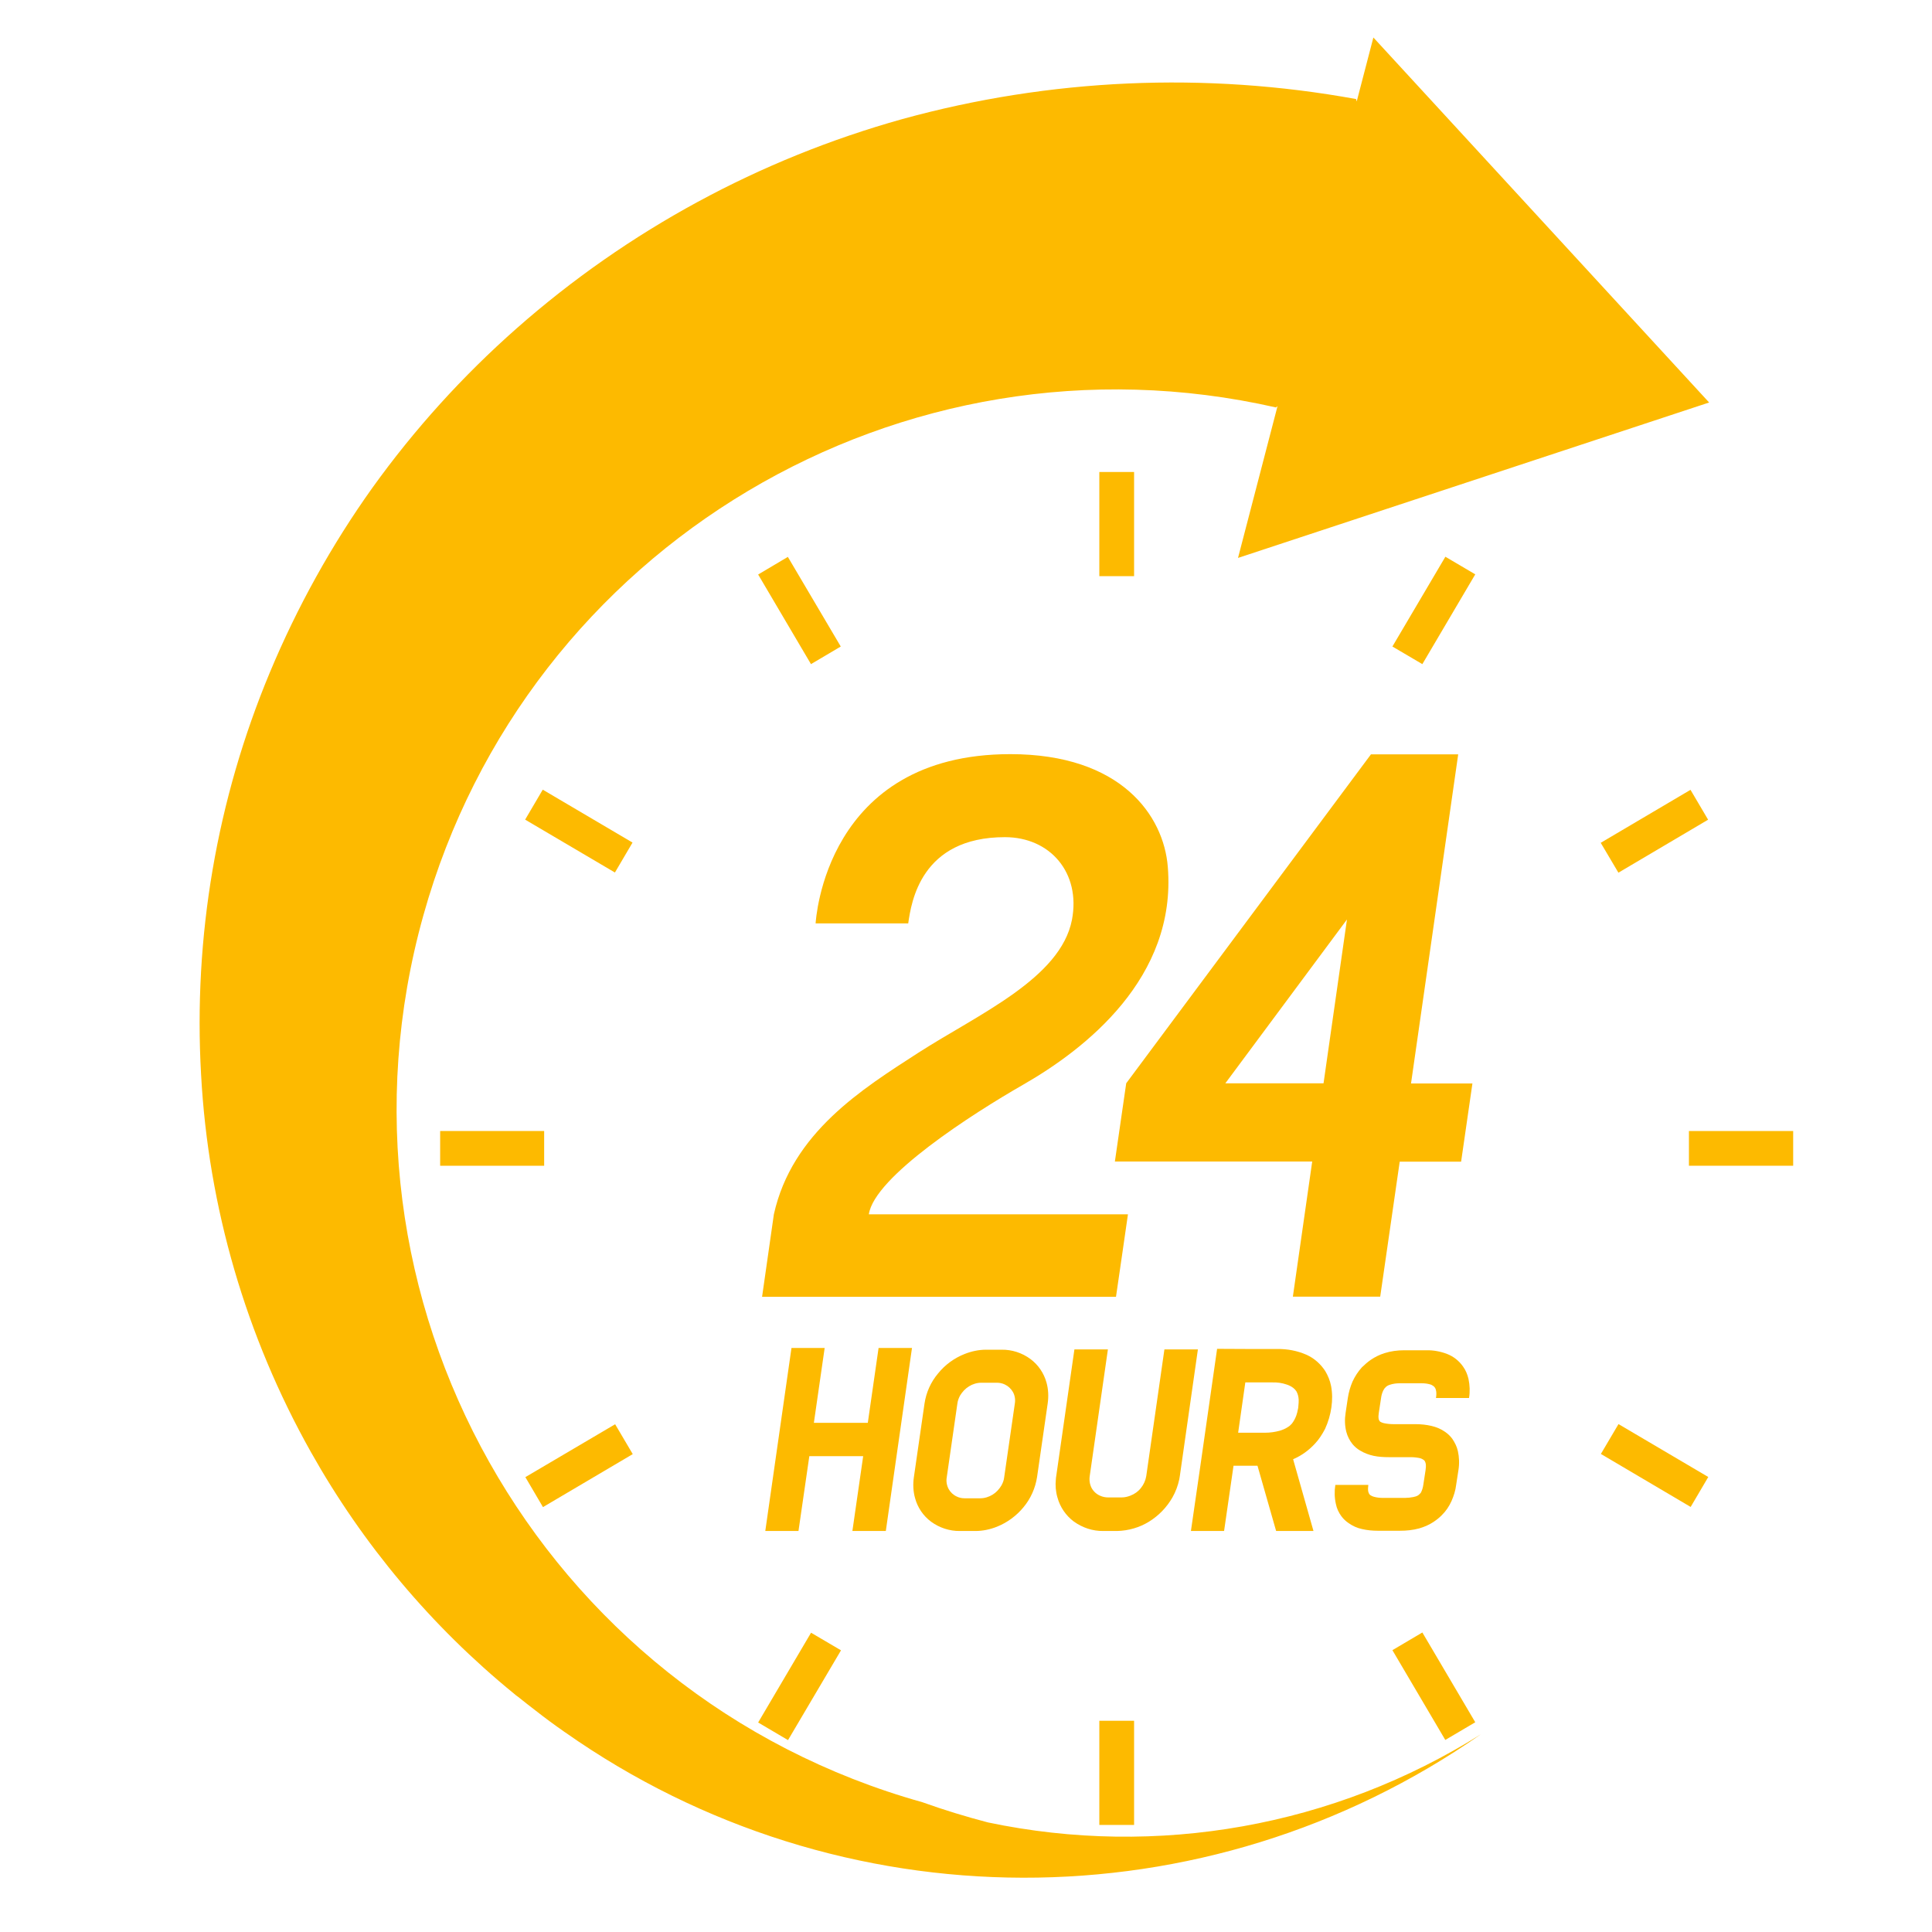
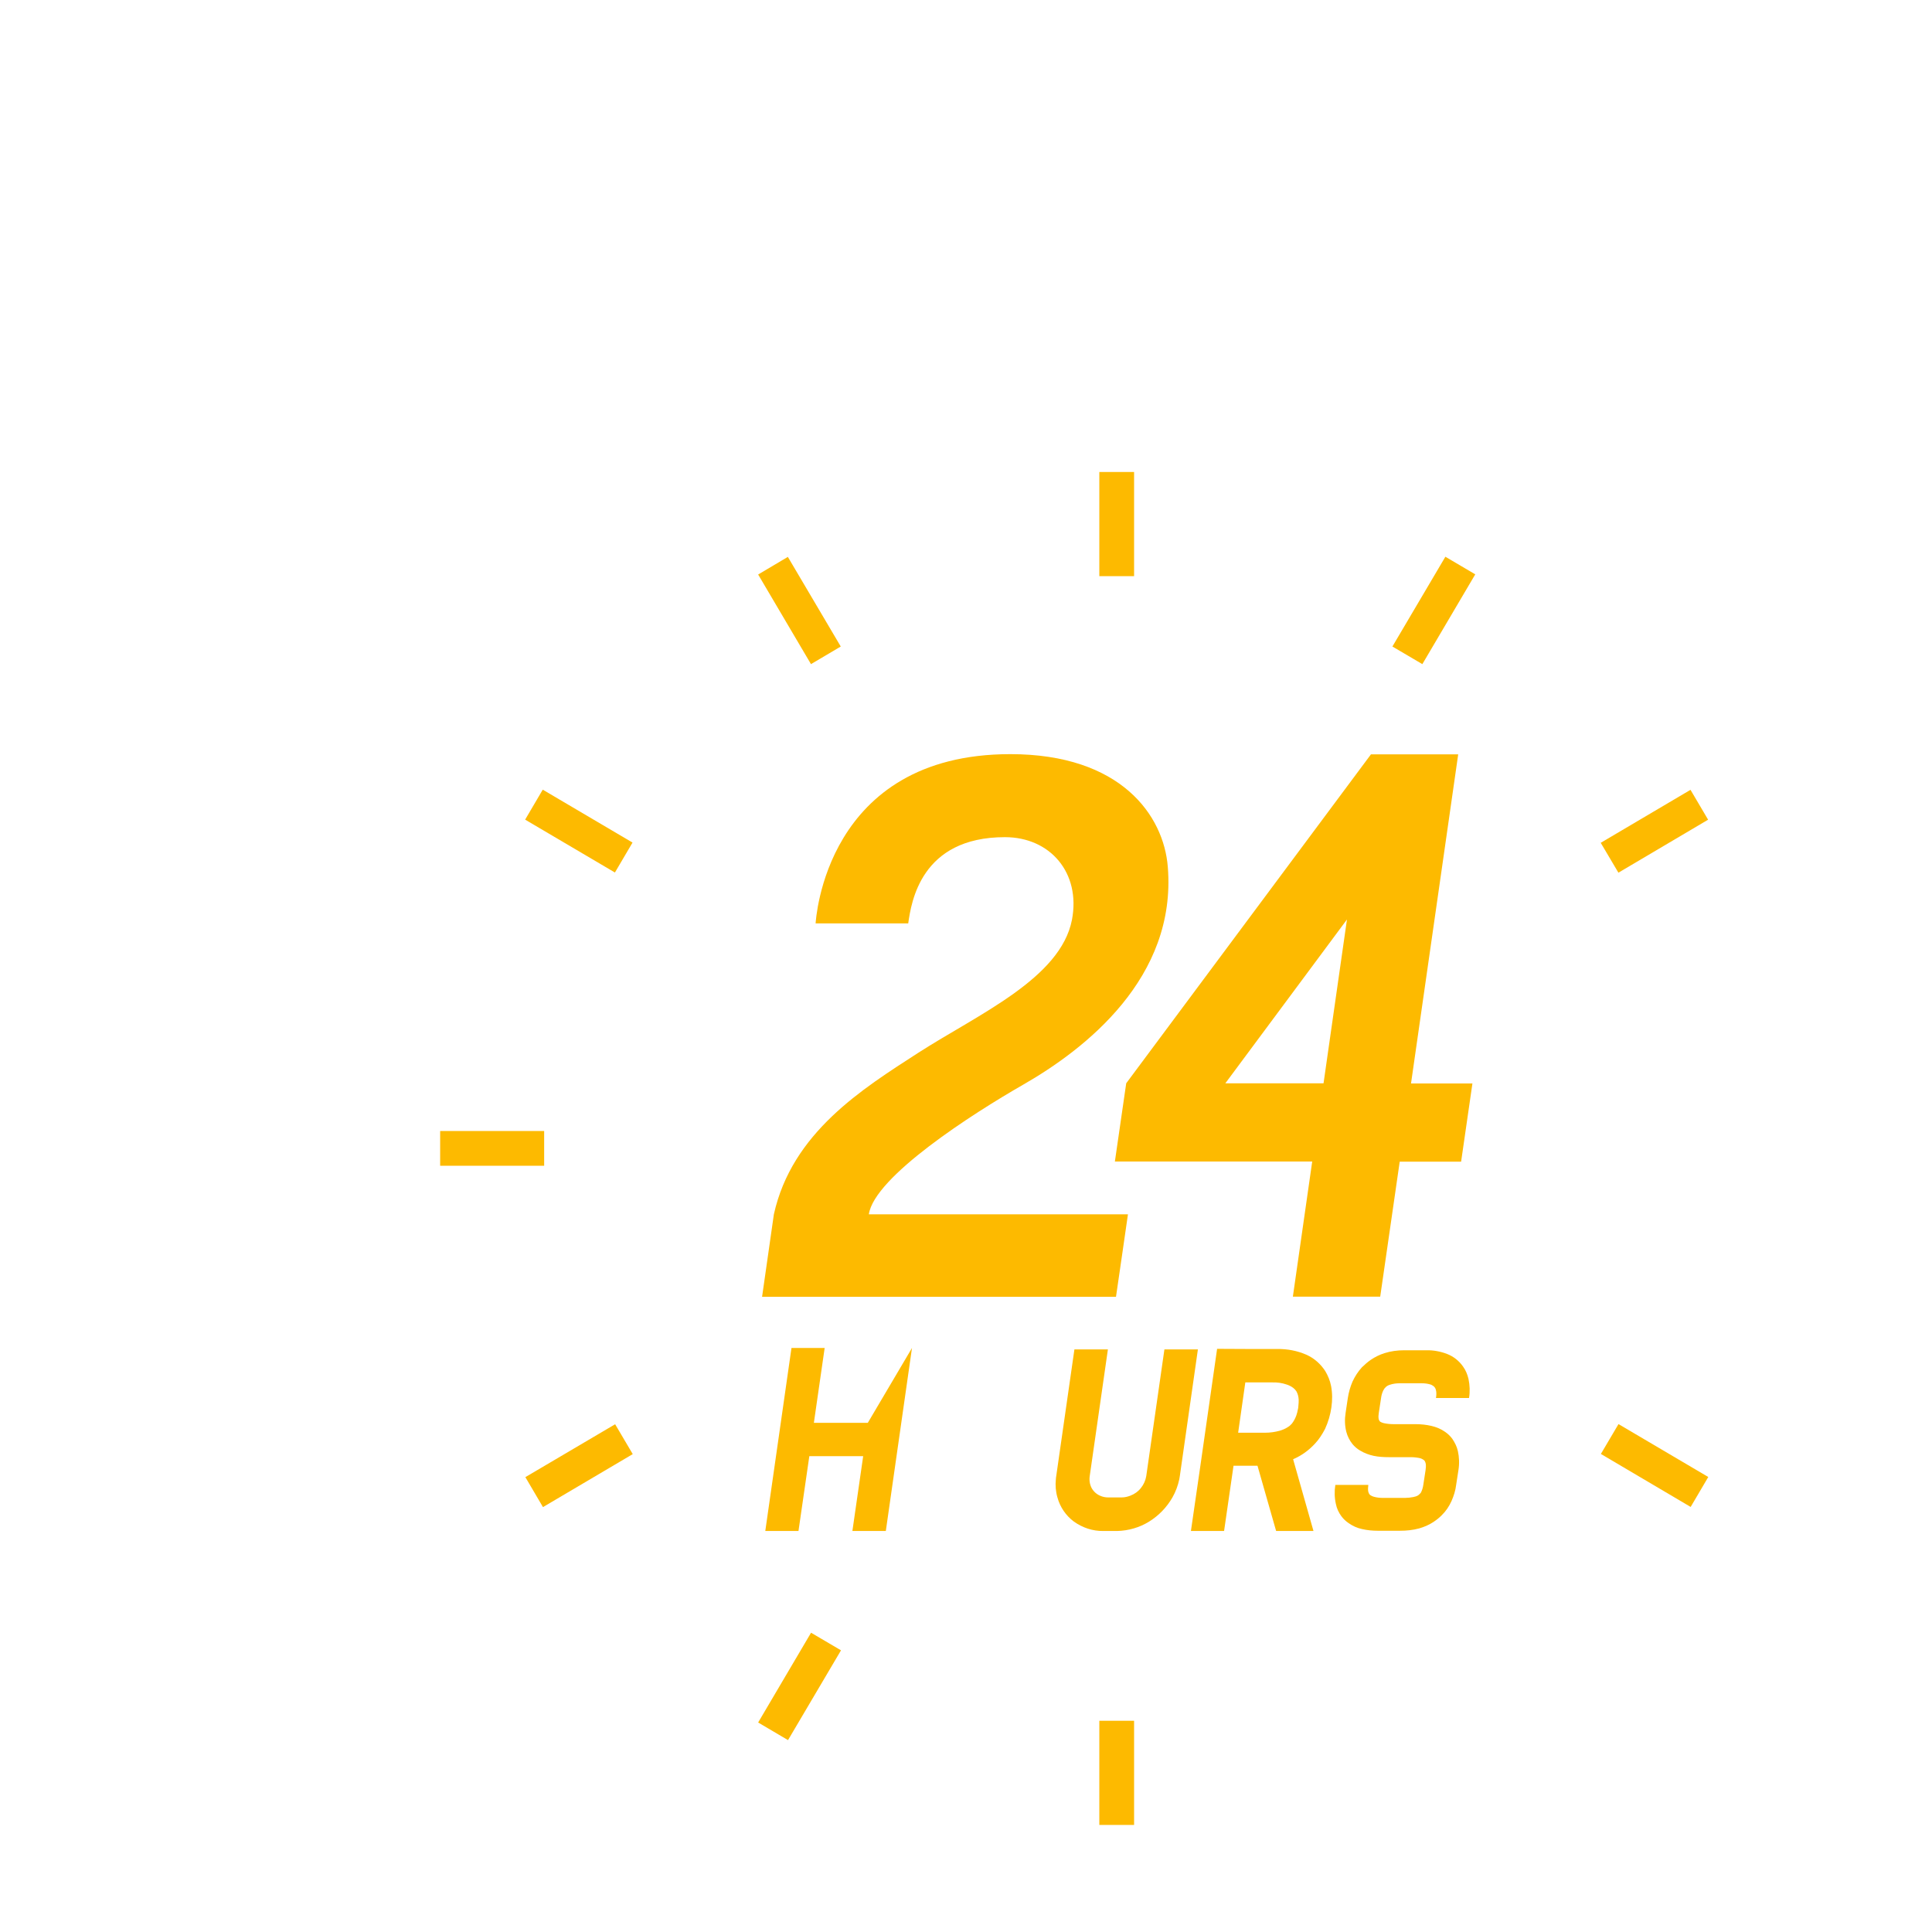
<svg xmlns="http://www.w3.org/2000/svg" width="128" zoomAndPan="magnify" viewBox="0 0 96 96" height="128" preserveAspectRatio="xMidYMid meet" version="1.2">
  <defs>
    <clipPath id="41954452a9">
-       <path d="M 9.602 1.82 L 85 1.82 L 85 94 L 9.602 94 Z M 9.602 1.82 " />
-     </clipPath>
+       </clipPath>
    <clipPath id="953b5d82af">
-       <path d="M 83 56 L 89.102 56 L 89.102 58 L 83 58 Z M 83 56 " />
-     </clipPath>
+       </clipPath>
  </defs>
  <g id="326982d81a">
-     <path style=" stroke:none;fill-rule:nonzero;fill:#fdba00;fill-opacity:1;" d="M 44.016 76.074 L 45.316 66.98 L 43.656 66.98 L 43.121 70.699 C 42.637 70.699 41.879 70.699 41.387 70.699 L 41.105 70.699 C 40.621 70.699 40.938 70.699 40.441 70.699 L 40.977 66.98 L 39.328 66.98 L 38.027 76.074 L 39.676 76.074 L 40.215 72.355 C 40.75 72.355 40.484 72.355 41.02 72.355 C 41.555 72.355 42.355 72.355 42.891 72.355 L 42.355 76.074 Z M 44.016 76.074 " />
+     <path style=" stroke:none;fill-rule:nonzero;fill:#fdba00;fill-opacity:1;" d="M 44.016 76.074 L 45.316 66.98 L 43.121 70.699 C 42.637 70.699 41.879 70.699 41.387 70.699 L 41.105 70.699 C 40.621 70.699 40.938 70.699 40.441 70.699 L 40.977 66.98 L 39.328 66.98 L 38.027 76.074 L 39.676 76.074 L 40.215 72.355 C 40.75 72.355 40.484 72.355 41.02 72.355 C 41.555 72.355 42.355 72.355 42.891 72.355 L 42.355 76.074 Z M 44.016 76.074 " />
    <path style=" stroke:none;fill-rule:nonzero;fill:#fdba00;fill-opacity:1;" d="M 37.672 85.59 L 40.301 81.129 L 41.789 82.004 L 39.156 86.465 Z M 37.672 85.59 " />
    <path style=" stroke:none;fill-rule:nonzero;fill:#fdba00;fill-opacity:1;" d="M 66.156 69.934 C 66.207 69.574 66.207 69.219 66.141 68.871 C 66.09 68.605 65.988 68.359 65.852 68.129 C 65.621 67.773 65.297 67.484 64.906 67.312 C 64.457 67.117 63.965 67.023 63.461 67.031 L 62.125 67.031 L 60.477 67.023 L 59.645 72.84 L 59.176 76.074 L 60.824 76.074 L 61.293 72.832 L 62.484 72.832 L 63.41 76.074 L 65.266 76.074 L 64.254 72.508 C 64.668 72.332 65.035 72.066 65.34 71.734 C 65.547 71.516 65.707 71.258 65.844 70.996 C 65.996 70.664 66.105 70.297 66.156 69.934 Z M 64.516 69.855 C 64.516 69.883 64.508 69.906 64.508 69.941 C 64.508 69.965 64.5 70 64.492 70.027 C 64.473 70.129 64.449 70.238 64.414 70.332 C 64.363 70.477 64.285 70.621 64.191 70.742 C 64.133 70.809 64.059 70.875 63.98 70.918 C 63.863 70.996 63.734 71.047 63.598 71.09 C 63.359 71.156 63.113 71.191 62.867 71.191 L 61.523 71.191 L 61.879 68.691 L 63.223 68.691 C 63.461 68.684 63.699 68.715 63.922 68.793 C 64.039 68.828 64.16 68.887 64.262 68.965 C 64.328 69.016 64.379 69.074 64.422 69.141 C 64.492 69.27 64.523 69.406 64.531 69.551 C 64.531 69.645 64.531 69.746 64.516 69.855 Z M 64.516 69.855 " />
-     <path style=" stroke:none;fill-rule:nonzero;fill:#fdba00;fill-opacity:1;" d="M 51.199 67.527 C 50.781 67.219 50.281 67.059 49.77 67.066 L 48.996 67.066 C 48.633 67.066 48.266 67.145 47.926 67.281 C 47.414 67.484 46.957 67.816 46.609 68.25 C 46.25 68.676 46.02 69.191 45.938 69.746 L 45.41 73.402 C 45.359 73.75 45.375 74.109 45.469 74.441 C 45.594 74.906 45.875 75.324 46.266 75.613 C 46.684 75.918 47.188 76.082 47.695 76.074 L 48.469 76.074 C 48.836 76.074 49.203 75.996 49.543 75.859 C 50.051 75.656 50.512 75.316 50.859 74.891 C 51.215 74.465 51.445 73.945 51.531 73.395 L 52.059 69.738 C 52.109 69.387 52.094 69.031 52 68.699 C 51.871 68.23 51.59 67.816 51.199 67.527 Z M 50.426 69.746 L 49.898 73.402 C 49.883 73.547 49.832 73.684 49.762 73.809 C 49.652 73.996 49.5 74.16 49.32 74.27 C 49.141 74.379 48.93 74.449 48.707 74.449 L 47.934 74.449 C 47.797 74.449 47.66 74.422 47.543 74.363 C 47.371 74.285 47.227 74.152 47.137 73.988 C 47.043 73.809 47.008 73.605 47.043 73.41 L 47.57 69.754 C 47.586 69.609 47.637 69.473 47.703 69.348 C 47.816 69.16 47.969 68.996 48.148 68.887 C 48.324 68.777 48.539 68.707 48.758 68.707 L 49.531 68.707 C 49.668 68.707 49.805 68.734 49.926 68.793 C 50.094 68.871 50.238 69.004 50.332 69.168 C 50.426 69.336 50.461 69.543 50.426 69.746 Z M 50.426 69.746 " />
    <path style=" stroke:none;fill-rule:nonzero;fill:#fdba00;fill-opacity:1;" d="M 41.777 32.125 L 39.148 27.672 L 37.672 28.547 L 40.297 33 Z M 41.777 32.125 " />
    <g clip-rule="nonzero" clip-path="url(#41954452a9)">
      <path style=" stroke:none;fill-rule:nonzero;fill:#fdba00;fill-opacity:1;" d="M 49.09 90.555 C 47.984 90.266 46.898 89.934 45.832 89.551 C 26.82 84.227 15.715 64.492 21.039 45.477 C 26.172 27.117 44.812 16.02 63.402 20.246 L 63.48 20.18 L 61.516 27.723 L 84.926 20 L 68.242 1.863 L 67.414 5.043 L 67.383 4.922 C 59.883 3.555 52.176 3.895 44.832 5.918 C 37.746 7.898 31.199 11.445 25.68 16.309 C 23 18.672 20.594 21.328 18.512 24.227 C 16.473 27.082 14.762 30.172 13.41 33.41 C 10.773 39.727 9.602 46.555 9.992 53.395 C 10.348 59.984 12.219 66.402 15.449 72.152 C 18.027 76.742 21.445 80.816 25.535 84.152 C 25.605 84.211 25.672 84.27 25.75 84.32 C 26.039 84.551 26.328 84.781 26.617 85 C 27.074 85.359 27.535 85.699 28.012 86.031 C 28.027 86.039 28.035 86.055 28.055 86.062 L 28.086 86.082 C 41.727 95.672 59.906 95.715 73.582 86.176 C 66.285 90.758 57.508 92.324 49.09 90.555 Z M 49.09 90.555 " />
    </g>
    <path style=" stroke:none;fill-rule:nonzero;fill:#fdba00;fill-opacity:1;" d="M 58.258 74.406 C 58.418 74.125 58.531 73.82 58.598 73.504 C 58.605 73.453 58.613 73.395 58.625 73.344 L 59.523 67.051 L 57.859 67.051 L 56.957 73.344 C 56.922 73.562 56.828 73.77 56.691 73.938 C 56.559 74.109 56.371 74.242 56.164 74.32 C 56.031 74.371 55.887 74.406 55.742 74.406 L 55.059 74.406 C 54.926 74.406 54.789 74.379 54.66 74.32 C 54.48 74.242 54.336 74.109 54.242 73.938 C 54.148 73.758 54.117 73.547 54.148 73.344 L 55.051 67.051 L 53.387 67.051 L 52.484 73.344 C 52.477 73.395 52.465 73.453 52.465 73.504 C 52.434 73.809 52.457 74.109 52.543 74.406 C 52.672 74.883 52.961 75.309 53.359 75.605 C 53.785 75.91 54.293 76.082 54.82 76.074 L 55.504 76.074 C 56.07 76.062 56.625 75.902 57.102 75.605 C 57.578 75.309 57.977 74.898 58.258 74.406 Z M 58.258 74.406 " />
    <path style=" stroke:none;fill-rule:nonzero;fill:#fdba00;fill-opacity:1;" d="M 56.047 60.34 L 43.172 60.34 C 43.445 58.469 48.324 55.34 50.832 53.902 C 53.922 52.133 58.48 48.59 58.027 43.07 C 57.824 40.527 55.707 37.473 50.203 37.473 C 40.988 37.473 40.543 45.75 40.527 45.883 L 45.129 45.883 C 45.281 44.832 45.75 41.598 49.934 41.598 C 52.188 41.598 53.707 43.375 53.266 45.699 C 52.703 48.621 48.605 50.398 45.629 52.312 C 42.848 54.109 39.355 56.277 38.453 60.34 L 37.867 64.438 L 55.453 64.438 C 55.648 63.121 55.852 61.676 56.047 60.34 Z M 56.047 60.34 " />
    <path style=" stroke:none;fill-rule:nonzero;fill:#fdba00;fill-opacity:1;" d="M 54.625 85.504 L 56.352 85.504 L 56.352 90.68 L 54.625 90.68 Z M 54.625 85.504 " />
    <path style=" stroke:none;fill-rule:nonzero;fill:#fdba00;fill-opacity:1;" d="M 26.094 40.727 L 26.969 39.238 L 31.43 41.867 L 30.555 43.355 Z M 26.094 40.727 " />
    <path style=" stroke:none;fill-rule:nonzero;fill:#fdba00;fill-opacity:1;" d="M 79.539 41.879 L 84 39.246 L 84.875 40.73 L 80.418 43.363 Z M 79.539 41.879 " />
    <path style=" stroke:none;fill-rule:nonzero;fill:#fdba00;fill-opacity:1;" d="M 21.871 56.199 L 21.871 57.926 L 27.039 57.926 L 27.039 56.199 Z M 21.871 56.199 " />
    <g clip-rule="nonzero" clip-path="url(#953b5d82af)">
      <path style=" stroke:none;fill-rule:nonzero;fill:#fdba00;fill-opacity:1;" d="M 83.922 56.199 L 89.102 56.199 L 89.102 57.926 L 83.922 57.926 Z M 83.922 56.199 " />
    </g>
    <path style=" stroke:none;fill-rule:nonzero;fill:#fdba00;fill-opacity:1;" d="M 79.547 72.246 L 80.422 70.762 L 84.883 73.391 L 84.008 74.879 Z M 79.547 72.246 " />
    <path style=" stroke:none;fill-rule:nonzero;fill:#fdba00;fill-opacity:1;" d="M 69.188 32.125 L 71.82 27.664 L 73.305 28.539 L 70.676 33 Z M 69.188 32.125 " />
    <path style=" stroke:none;fill-rule:nonzero;fill:#fdba00;fill-opacity:1;" d="M 69.551 57.723 L 72.602 57.723 L 73.164 53.836 L 70.113 53.836 L 72.457 37.484 L 68.121 37.484 L 55.961 53.828 L 55.398 57.715 L 65.203 57.715 L 64.242 64.43 L 68.582 64.43 Z M 65.766 53.828 L 60.887 53.828 L 66.93 45.688 Z M 65.766 53.828 " />
    <path style=" stroke:none;fill-rule:nonzero;fill:#fdba00;fill-opacity:1;" d="M 26.105 73.398 L 30.566 70.77 L 31.441 72.254 L 26.98 74.887 Z M 26.105 73.398 " />
    <path style=" stroke:none;fill-rule:nonzero;fill:#fdba00;fill-opacity:1;" d="M 66.652 75.34 C 66.754 75.477 66.871 75.586 67.008 75.68 C 67.211 75.824 67.441 75.93 67.688 75.98 C 67.941 76.039 68.207 76.062 68.469 76.062 L 69.566 76.062 C 69.891 76.062 70.203 76.031 70.52 75.945 C 70.758 75.875 70.988 75.781 71.191 75.648 C 71.352 75.547 71.508 75.426 71.641 75.289 C 71.848 75.086 72.008 74.848 72.125 74.586 C 72.238 74.328 72.324 74.059 72.355 73.785 L 72.469 73.047 C 72.52 72.73 72.508 72.406 72.441 72.102 C 72.391 71.879 72.289 71.676 72.16 71.488 C 72.059 71.352 71.941 71.242 71.805 71.148 C 71.602 71.004 71.371 70.91 71.125 70.852 C 70.867 70.793 70.605 70.766 70.348 70.766 L 69.254 70.766 C 69.09 70.766 68.922 70.75 68.758 70.715 C 68.699 70.699 68.641 70.68 68.59 70.648 C 68.574 70.637 68.555 70.621 68.547 70.605 C 68.531 70.578 68.512 70.547 68.504 70.504 C 68.488 70.402 68.496 70.309 68.512 70.203 L 68.625 69.465 C 68.641 69.336 68.676 69.211 68.734 69.09 C 68.801 68.953 68.914 68.852 69.059 68.809 C 69.211 68.758 69.379 68.734 69.543 68.734 L 70.641 68.734 C 70.785 68.734 70.93 68.75 71.074 68.793 C 71.133 68.809 71.184 68.844 71.234 68.879 C 71.258 68.902 71.285 68.922 71.301 68.953 C 71.336 69.004 71.352 69.066 71.363 69.133 C 71.379 69.242 71.371 69.355 71.352 69.465 L 72.996 69.465 C 73.047 69.152 73.035 68.828 72.969 68.52 C 72.918 68.301 72.832 68.086 72.695 67.898 C 72.5 67.621 72.23 67.406 71.914 67.281 C 71.582 67.152 71.227 67.086 70.867 67.094 L 69.77 67.094 C 69.441 67.094 69.109 67.137 68.793 67.238 C 68.555 67.312 68.324 67.426 68.113 67.57 C 67.953 67.68 67.809 67.809 67.672 67.941 C 67.477 68.156 67.324 68.395 67.203 68.656 C 67.094 68.914 67.016 69.184 66.973 69.465 L 66.863 70.203 C 66.812 70.52 66.82 70.844 66.898 71.148 C 66.957 71.371 67.059 71.574 67.203 71.754 C 67.305 71.879 67.434 71.992 67.578 72.074 C 67.789 72.203 68.02 72.289 68.258 72.34 C 68.504 72.391 68.758 72.406 69.016 72.406 L 70.113 72.406 C 70.266 72.406 70.426 72.426 70.57 72.457 C 70.629 72.477 70.68 72.5 70.73 72.535 C 70.758 72.551 70.773 72.57 70.793 72.594 C 70.816 72.637 70.836 72.68 70.844 72.73 C 70.859 72.832 70.852 72.941 70.836 73.047 L 70.723 73.785 C 70.707 73.902 70.672 74.023 70.621 74.133 C 70.605 74.176 70.57 74.211 70.535 74.242 C 70.512 74.27 70.484 74.285 70.461 74.305 C 70.391 74.348 70.309 74.371 70.23 74.387 C 70.094 74.414 69.949 74.43 69.812 74.43 L 68.719 74.43 C 68.562 74.43 68.41 74.414 68.258 74.371 C 68.199 74.355 68.148 74.328 68.098 74.297 C 68.07 74.277 68.055 74.262 68.035 74.234 C 68.012 74.191 67.992 74.141 67.984 74.098 C 67.969 73.996 67.977 73.887 67.992 73.785 L 66.352 73.785 C 66.301 74.098 66.309 74.422 66.379 74.73 C 66.422 74.957 66.523 75.164 66.652 75.34 Z M 66.652 75.34 " />
    <path style=" stroke:none;fill-rule:nonzero;fill:#fdba00;fill-opacity:1;" d="M 54.625 23.453 L 56.352 23.453 L 56.352 28.629 L 54.625 28.629 Z M 54.625 23.453 " />
-     <path style=" stroke:none;fill-rule:nonzero;fill:#fdba00;fill-opacity:1;" d="M 69.188 81.996 L 70.676 81.117 L 73.305 85.578 L 71.816 86.457 Z M 69.188 81.996 " />
  </g>
</svg>